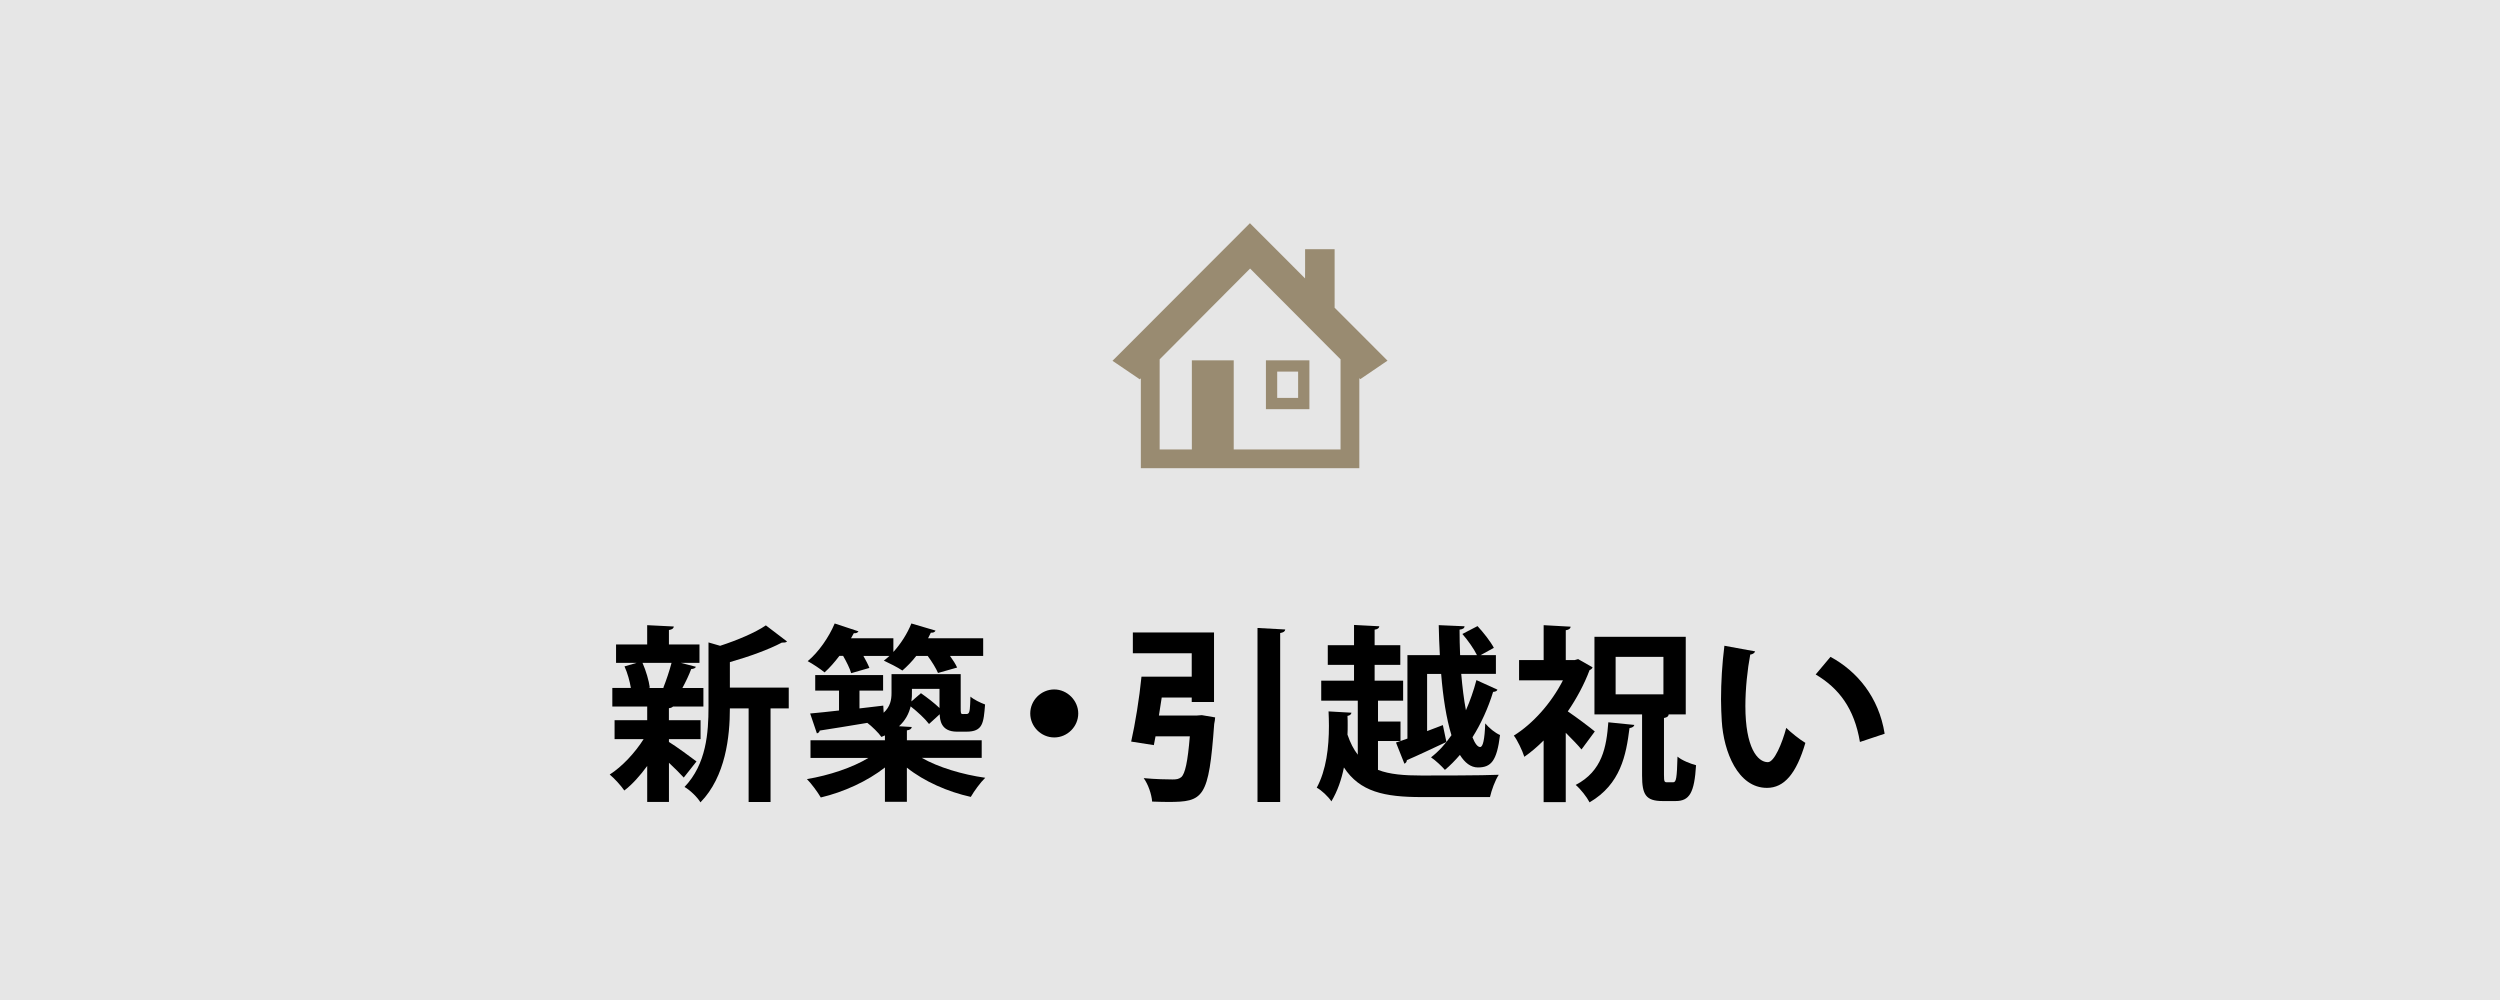
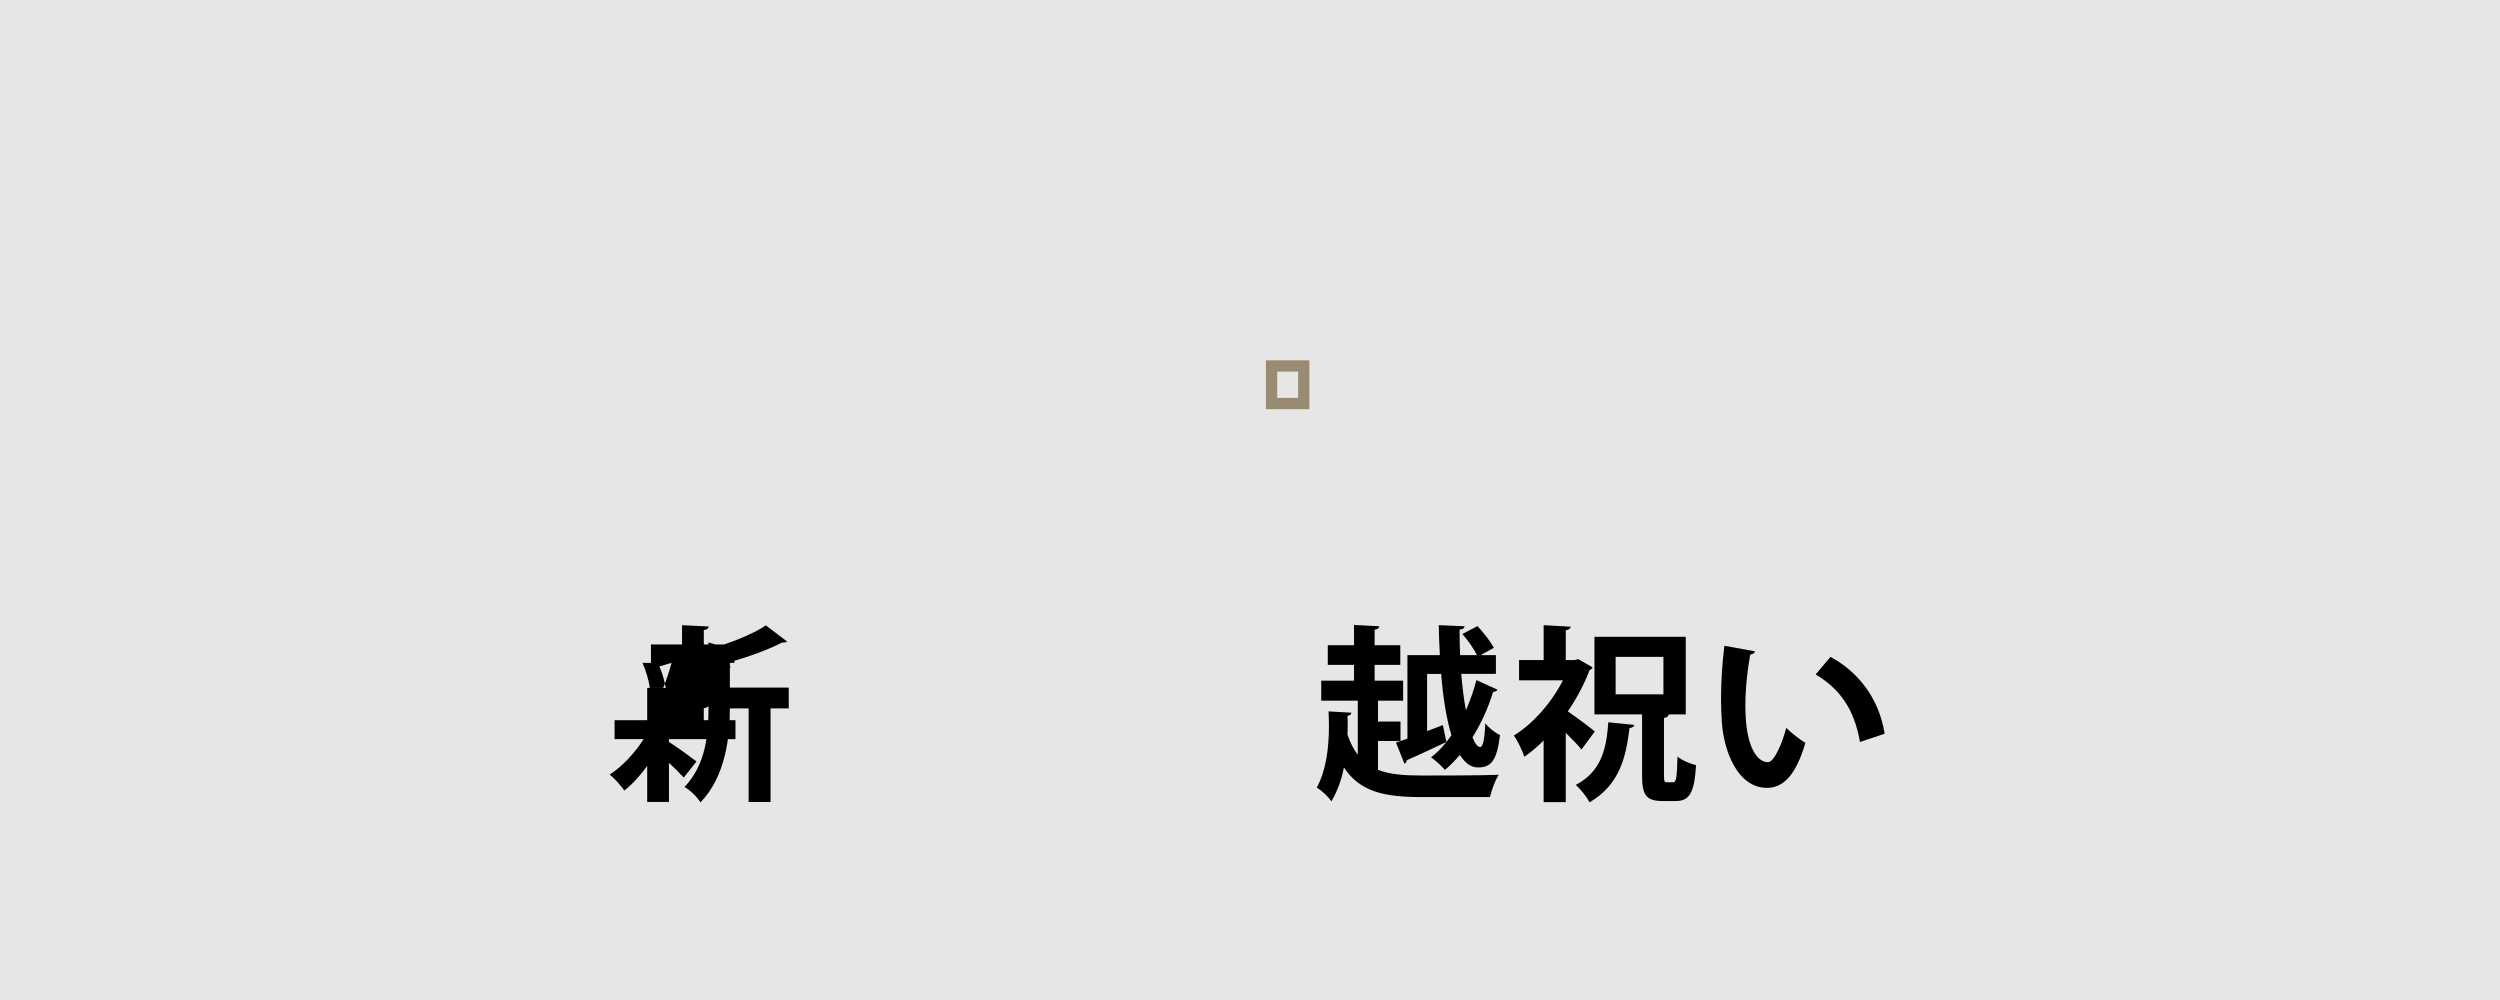
<svg xmlns="http://www.w3.org/2000/svg" viewBox="0 0 1000 400" id="_レイヤー_2">
  <defs>
    <style>.cls-1{fill:#e6e6e6;}.cls-2{fill:#998b71;}</style>
  </defs>
  <g id="_レイヤー_2-2">
    <rect height="400" width="1000" class="cls-1" />
-     <path d="M267.57,295.66v1.12c2.4,1.42,9.3,6.45,11.03,7.8l-5.1,6.45c-1.35-1.5-3.6-3.75-5.92-5.92v15.67h-8.7v-14.4c-2.85,3.9-6,7.42-9.15,9.82-1.35-1.95-3.98-4.88-5.85-6.38,4.95-3.15,10.12-8.7,13.57-14.17h-11.62v-7.58h13.05v-5.47h-13.95v-7.42h7.42c-.45-2.7-1.35-6-2.55-8.62l4.87-1.42h-8.25v-7.35h12.45v-7.72l10.65.53c-.08.75-.6,1.2-1.95,1.42v5.77h12.22v7.35h-7.5l6.07,1.58c-.22.53-.83.83-1.88.9-.83,2.25-2.17,5.1-3.52,7.57h8.4v7.42h-12.15c-.3.3-.83.6-1.65.67v4.8h12.67v7.58h-12.67ZM265.32,275.11c1.12-2.77,2.48-6.82,3.3-9.97h-11.62c1.42,3.23,2.55,7.12,2.92,9.9l-.45.15h6.08l-.23-.08ZM315.5,275.04v8.33h-7.28v37.42h-8.77v-37.42h-7.5c0,11.1-1.65,27.22-11.77,37.57-1.12-1.95-4.27-5.02-6.38-6.15,8.78-9.15,9.6-21.82,9.6-31.95v-25.87l4.65,1.35c6.9-2.25,14.02-5.25,18.3-8.17l8.47,6.45c-.45.45-1.2.45-2.1.45-5.25,2.78-13.12,5.62-20.77,7.8v10.2h23.55Z" />
-     <path d="M392.67,303.16h-23.92c6.53,3.75,16.2,6.67,25.35,7.95-1.95,1.88-4.5,5.4-5.78,7.65-9.15-2.02-18.6-6.15-25.57-11.7v13.65h-8.78v-13.72c-6.97,5.47-16.42,9.82-25.65,12-1.28-2.17-3.75-5.55-5.55-7.35,8.92-1.5,18.15-4.57,24.6-8.47h-23.17v-7.05h29.77v-1.95c-.45.22-.9.38-1.42.6-.97-1.5-3.9-4.35-5.62-5.62-7.2,1.2-14.1,2.33-19.05,3.08-.08.6-.52.97-1.12,1.12l-2.7-7.95c3.15-.3,7.12-.67,11.55-1.2v-7.95h-9.52v-6.22h27.15v6.22h-9.45v7.12l9.52-1.12.15,2.85c2.62-2.4,3.15-5.1,3.15-7.87v-7.58h27.67v13.35c0,2.33,0,2.62.9,2.62,1.65,0,1.88,0,2.1-.23.67-.45.75-2.1.9-6.75,1.35,1.2,3.97,2.47,5.85,3.15-.6,7.42-.83,10.88-7.5,10.88h-3.75c-6.52,0-6.82-4.88-6.9-6.97l-4.27,3.9c-1.5-2.02-4.58-4.88-7.35-7.05-.68,2.85-2.1,5.62-4.65,7.95l5.1.3c-.07.67-.67,1.2-1.95,1.35v3.97h29.92v7.05ZM340.47,269.26c-.53-1.88-1.88-4.57-3.22-6.9h-1.5c-1.88,2.47-3.9,4.8-5.92,6.6-1.73-1.42-4.8-3.45-6.75-4.5,4.28-3.52,8.47-9.52,10.8-15.07l9.52,3.15c-.38.6-1.05.83-1.88.75l-1.12,2.03h16.95v5.47c3-3.3,5.62-7.42,7.2-11.4l9.67,2.85c-.3.67-.98.9-1.88.83l-1.12,2.25h22.05v7.05h-13.27c1.2,1.65,2.25,3.3,2.85,4.65l-7.65,2.17c-.75-1.8-2.4-4.5-4.12-6.82h-4.58c-1.72,2.25-3.67,4.2-5.55,5.85-1.88-1.28-5.17-2.92-7.42-3.97.75-.53,1.5-1.2,2.25-1.88h-10.42c.97,1.72,1.88,3.45,2.4,4.8l-7.27,2.1ZM375.8,275.56h-11.02c0,2.85,0,3.45-.22,5.02l3.82-3.3c2.48,1.73,5.4,3.98,7.42,5.92v-7.65Z" />
-     <path d="M431.3,285.38c0,5.25-4.35,9.6-9.6,9.6s-9.6-4.35-9.6-9.6,4.35-9.6,9.6-9.6,9.6,4.5,9.6,9.6Z" />
-     <path d="M478.7,286.21l2.03-.15,5.33.9c-.08.75-.15,1.8-.38,2.62-2.17,29.77-4.2,31.2-18.52,31.2-1.95,0-4.12-.08-6.3-.15-.23-2.85-1.5-6.75-3.38-9.38,4.65.45,9.52.53,11.55.53,1.57,0,2.47-.15,3.45-.9,1.58-1.35,2.62-6.22,3.45-16.35h-13.72l-.67,3.52-9.07-1.42c1.57-6.9,3.3-17.47,4.12-25.95h20.1v-9.37h-23.55v-8.33h32.47v27.82h-8.92v-1.8h-12l-1.12,7.2h15.15ZM503,251.19l11.1.6c-.08.75-.68,1.2-2.03,1.43v67.57h-9.07v-69.6Z" />
+     <path d="M267.57,295.66v1.12c2.4,1.42,9.3,6.45,11.03,7.8l-5.1,6.45c-1.35-1.5-3.6-3.75-5.92-5.92v15.67h-8.7v-14.4c-2.85,3.9-6,7.42-9.15,9.82-1.35-1.95-3.98-4.88-5.85-6.38,4.95-3.15,10.12-8.7,13.57-14.17h-11.62v-7.58h13.05v-5.47v-7.42h7.42c-.45-2.7-1.35-6-2.55-8.62l4.87-1.42h-8.25v-7.35h12.45v-7.72l10.65.53c-.08.75-.6,1.2-1.95,1.42v5.77h12.22v7.35h-7.5l6.07,1.58c-.22.53-.83.83-1.88.9-.83,2.25-2.17,5.1-3.52,7.57h8.4v7.42h-12.15c-.3.3-.83.6-1.65.67v4.8h12.67v7.58h-12.67ZM265.32,275.11c1.12-2.77,2.48-6.82,3.3-9.97h-11.62c1.42,3.23,2.55,7.12,2.92,9.9l-.45.15h6.08l-.23-.08ZM315.5,275.04v8.33h-7.28v37.42h-8.77v-37.42h-7.5c0,11.1-1.65,27.22-11.77,37.57-1.12-1.95-4.27-5.02-6.38-6.15,8.78-9.15,9.6-21.82,9.6-31.95v-25.87l4.65,1.35c6.9-2.25,14.02-5.25,18.3-8.17l8.47,6.45c-.45.45-1.2.45-2.1.45-5.25,2.78-13.12,5.62-20.77,7.8v10.2h23.55Z" />
    <path d="M551.22,307.96c4.65,1.8,10.42,2.25,17.47,2.25,5.32,0,24.37,0,30.82-.3-1.42,2.1-2.92,6.22-3.52,8.92h-27.37c-14.85,0-24.67-2.1-31.05-11.85-.97,4.8-2.55,9.45-5.02,13.57-1.12-1.8-4.05-4.57-5.85-5.47,3.82-7.05,4.87-16.12,4.87-24.75,0-1.95-.07-3.9-.15-5.77l9.15.52c-.08.67-.6,1.12-1.58,1.28.08,1.2.08,2.4.08,3.67s0,2.47-.08,3.82c1.12,3.3,2.48,5.92,4.12,8.03v-21.6h-14.62v-8.02h13.12v-6.3h-10.5v-7.88h10.5v-8.1l10.12.53c-.08.67-.6,1.2-1.88,1.35v6.22h10.27v7.88h-10.27v6.3h11.4v8.02h-10.05v8.33h9v7.8l2.77-.98v-33.37h12.97c-.22-3.98-.38-8.03-.45-12l10.35.45c-.07.75-.67,1.2-2.02,1.35,0,3.3.08,6.75.22,10.2h6.75c-1.2-2.48-3.67-6-5.85-8.47l6.07-3.15c2.4,2.62,5.25,6.22,6.53,8.7l-5.33,2.92h6.15v7.5h-13.87c.45,5.25,1.05,10.2,1.88,14.55,1.65-3.75,3.08-7.8,4.2-12.07l8.4,3.82c-.15.53-.75.83-1.73.9-1.95,6.38-4.8,12.67-8.25,18.15.97,2.47,2.02,3.9,3.07,3.9,1.12,0,1.8-3,2.03-9.45,1.58,1.88,3.97,3.82,5.92,4.65-1.28,10.42-3.6,12.97-8.85,12.97-2.85,0-5.25-1.88-7.2-5.02-1.95,2.25-3.9,4.27-6,6-1.2-1.42-3.67-3.75-5.55-5.02,2.92-2.25,5.7-5.25,8.17-8.85-2.03-6.6-3.38-15.22-4.12-24.52h-5.62v22.87l6.3-2.4,1.42,6.75c-5.77,2.7-11.77,5.55-15.82,7.27,0,.67-.45,1.2-.98,1.42l-3.37-8.47,1.8-.6h-9v11.55Z" />
    <path d="M637.02,266.94c-.15.53-.67.9-1.2,1.12-2.1,5.62-5.17,11.33-8.7,16.5,3.45,2.32,9.22,6.67,10.8,8.02l-5.32,7.2c-1.5-1.8-3.9-4.27-6.3-6.67v27.75h-8.85v-24.67c-2.47,2.47-5.1,4.72-7.72,6.53-.75-2.4-2.85-6.83-4.2-8.48,7.72-4.8,15.07-13.12,19.65-22.12h-17.55v-8.1h9.83v-13.95l10.8.6c-.08.75-.6,1.2-1.95,1.43v11.92h3.6l1.35-.38,5.78,3.3ZM653.75,289.96c-.15.67-.83,1.12-1.95,1.28-1.35,10.8-3.53,22.42-15.97,29.7-1.12-2.17-3.6-5.32-5.55-6.97,10.65-5.55,12.3-15.15,13.05-25.05l10.42,1.05ZM665.6,310.13c0,2.48.15,2.78,1.2,2.78h2.47c1.2,0,1.5-1.58,1.73-10.27,1.72,1.5,5.17,2.85,7.42,3.45-.67,11.03-2.62,14.33-8.17,14.33h-5.17c-6.75,0-8.25-2.55-8.25-10.2v-24.45h-19.05v-31.05h36.52v31.05h-6.83c-.07.75-.6,1.2-1.88,1.43v22.95ZM646.25,262.74v15h19.12v-15h-19.12Z" />
    <path d="M702.05,260.56c-.23.67-1.05,1.2-1.95,1.27-1.12,5.85-1.95,13.72-1.95,20.62,0,16.5,4.8,22.42,9,22.42,2.55,0,5.7-7.5,7.35-13.72,1.8,1.8,5.47,4.72,7.65,6-3.6,12.3-8.47,18-15.37,18-11.62,0-17.32-14.47-18.07-26.7-.15-2.7-.3-5.62-.3-8.7,0-6.83.45-14.33,1.35-21.45l12.3,2.25ZM743.97,296.79c-2.25-13.5-8.47-21.52-17.7-27l5.92-7.05c10.57,5.7,19.35,16.05,21.67,30.75l-9.9,3.3Z" />
-     <path d="M554.97,144.28l.03-.02-21.15-21.17v-23.41h-11.81v6.87l-.02,4.81-22.01-22.04-.02-.02h0l-.02-.02-46.27,46.34-8.67,8.67h0s-.03.03-.03.03l10.91,7.41.26-.26.17-.14v35.96h87.39v-36.04l.38.42,9.16-6.23,1.71-1.16h0ZM500.03,107.41l36.19,36.33v36.04h-42.73v-35.64h-16.75v35.64h-12.88s0-36.04,0-36.04l36.14-36.29.04-.04Z" class="cls-2" />
    <path d="M506.37,163.67h17.39v-19.54h-17.39v19.54s0,0,0,0ZM510.88,159.16v-10.52h8.37v10.52h-8.37Z" class="cls-2" />
  </g>
</svg>